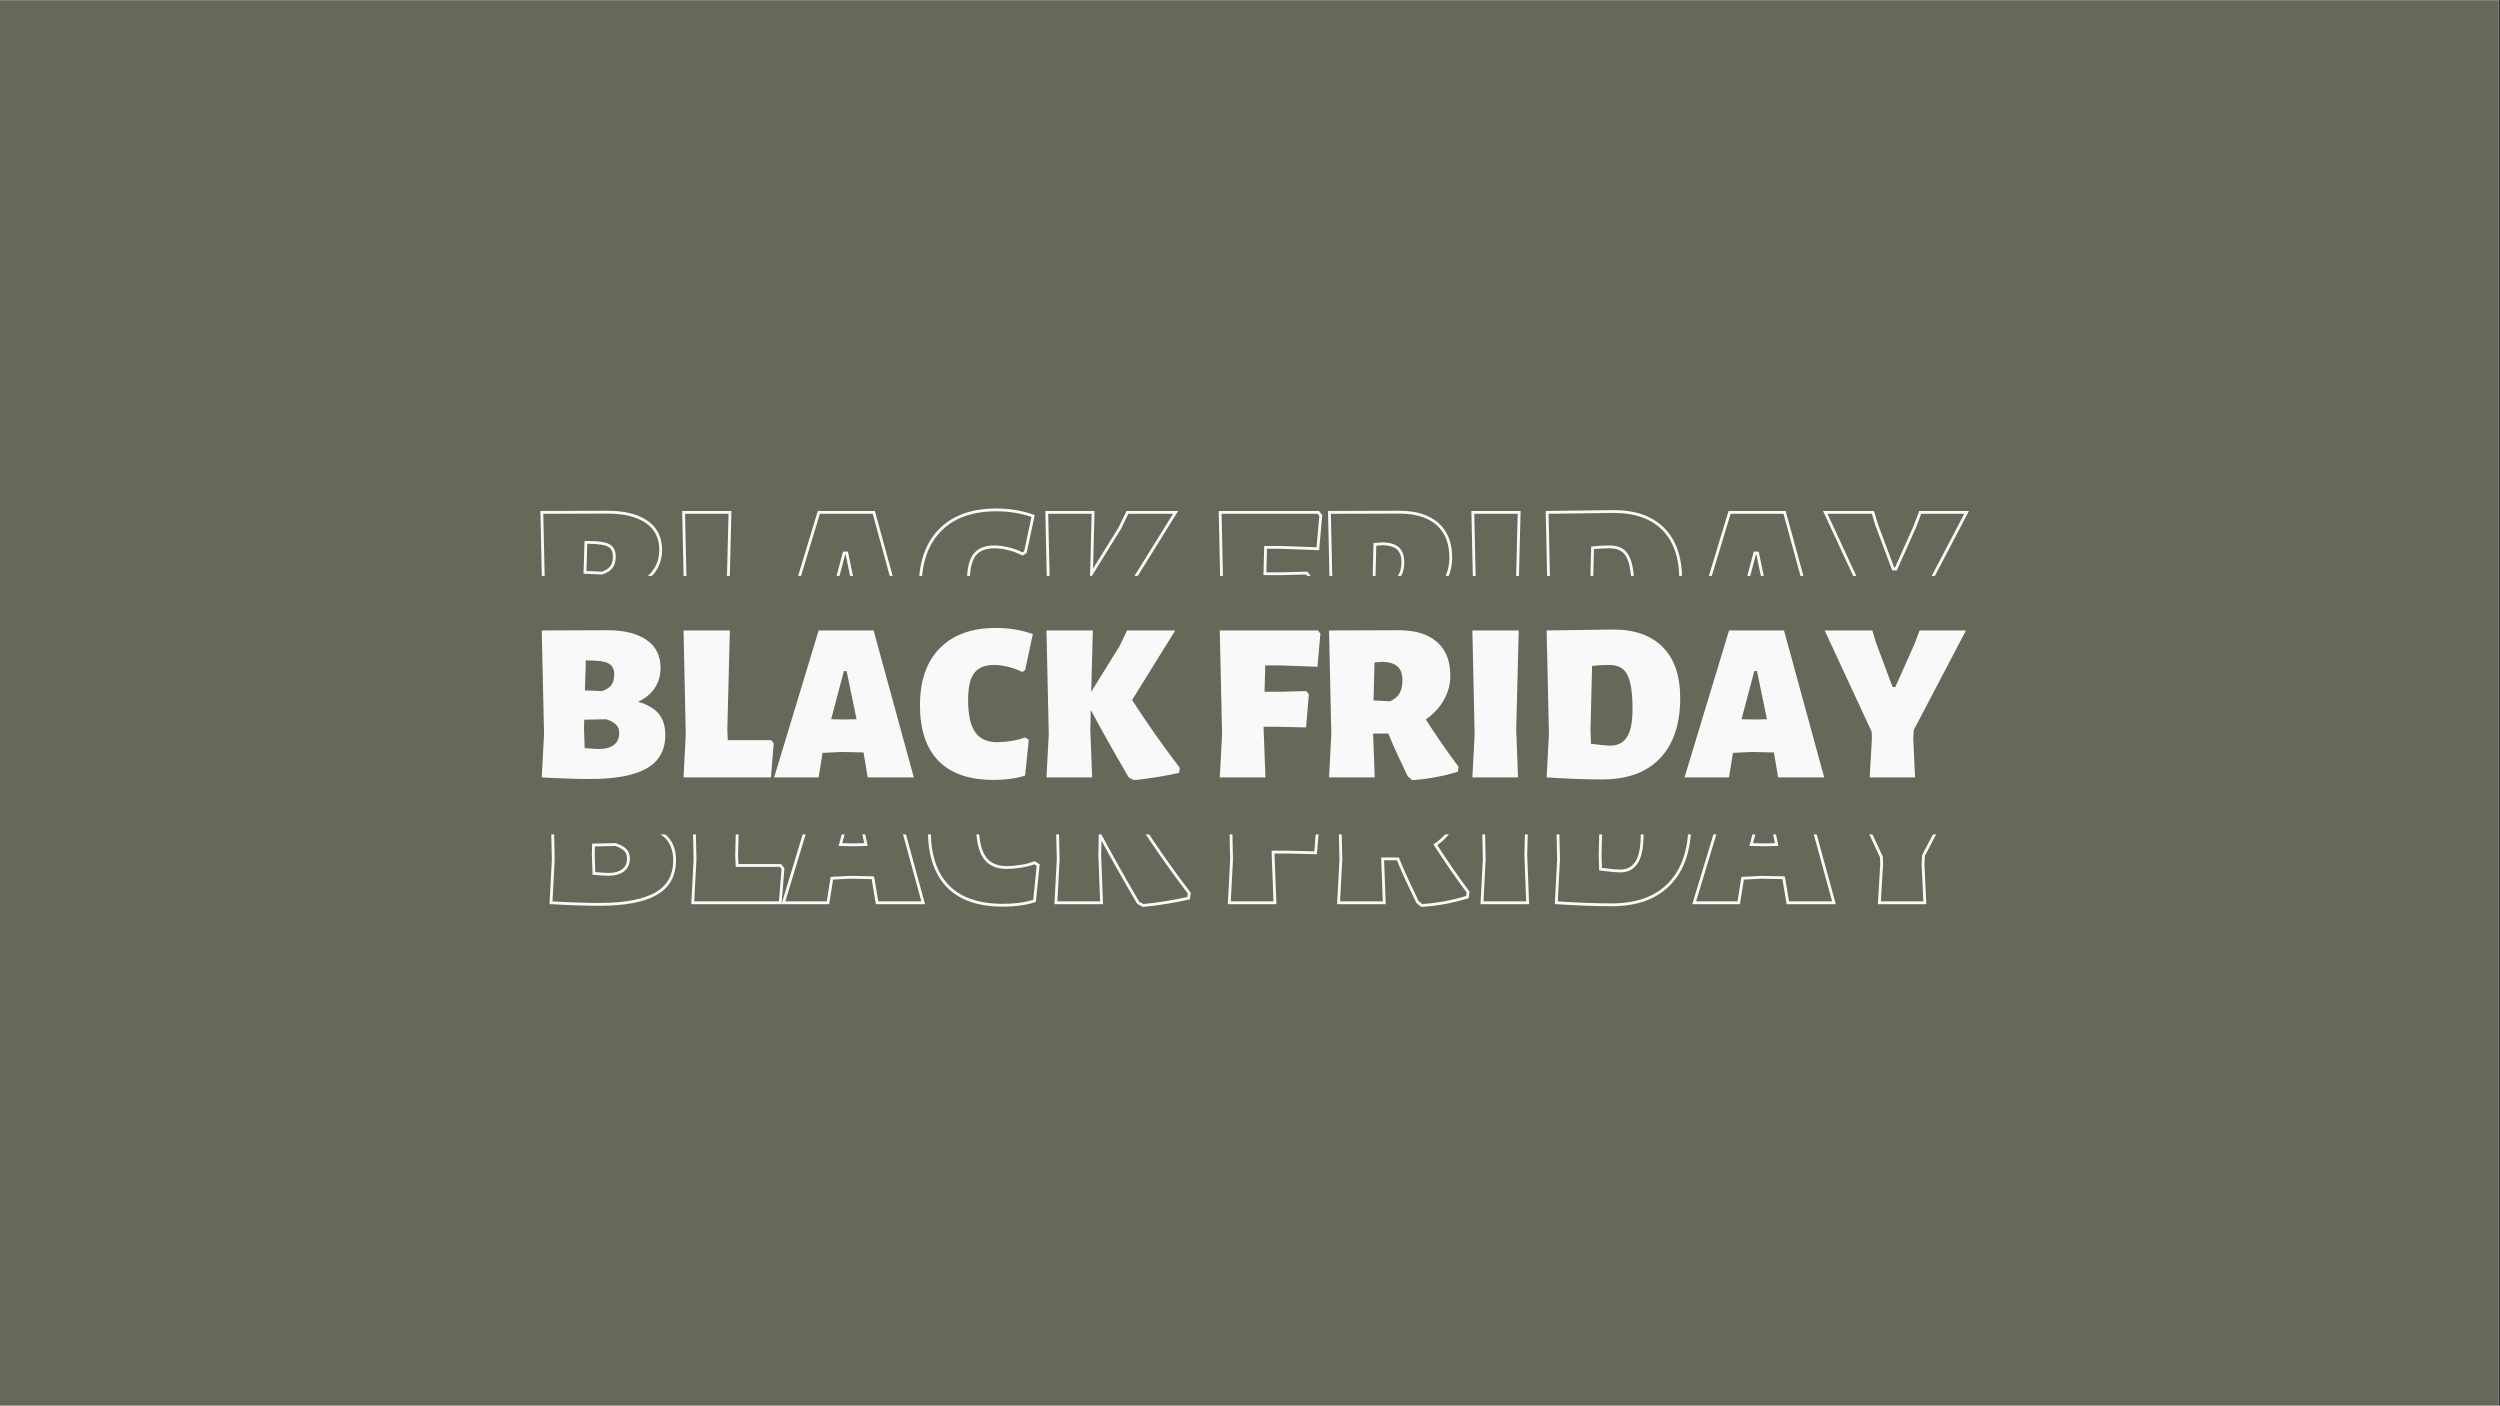
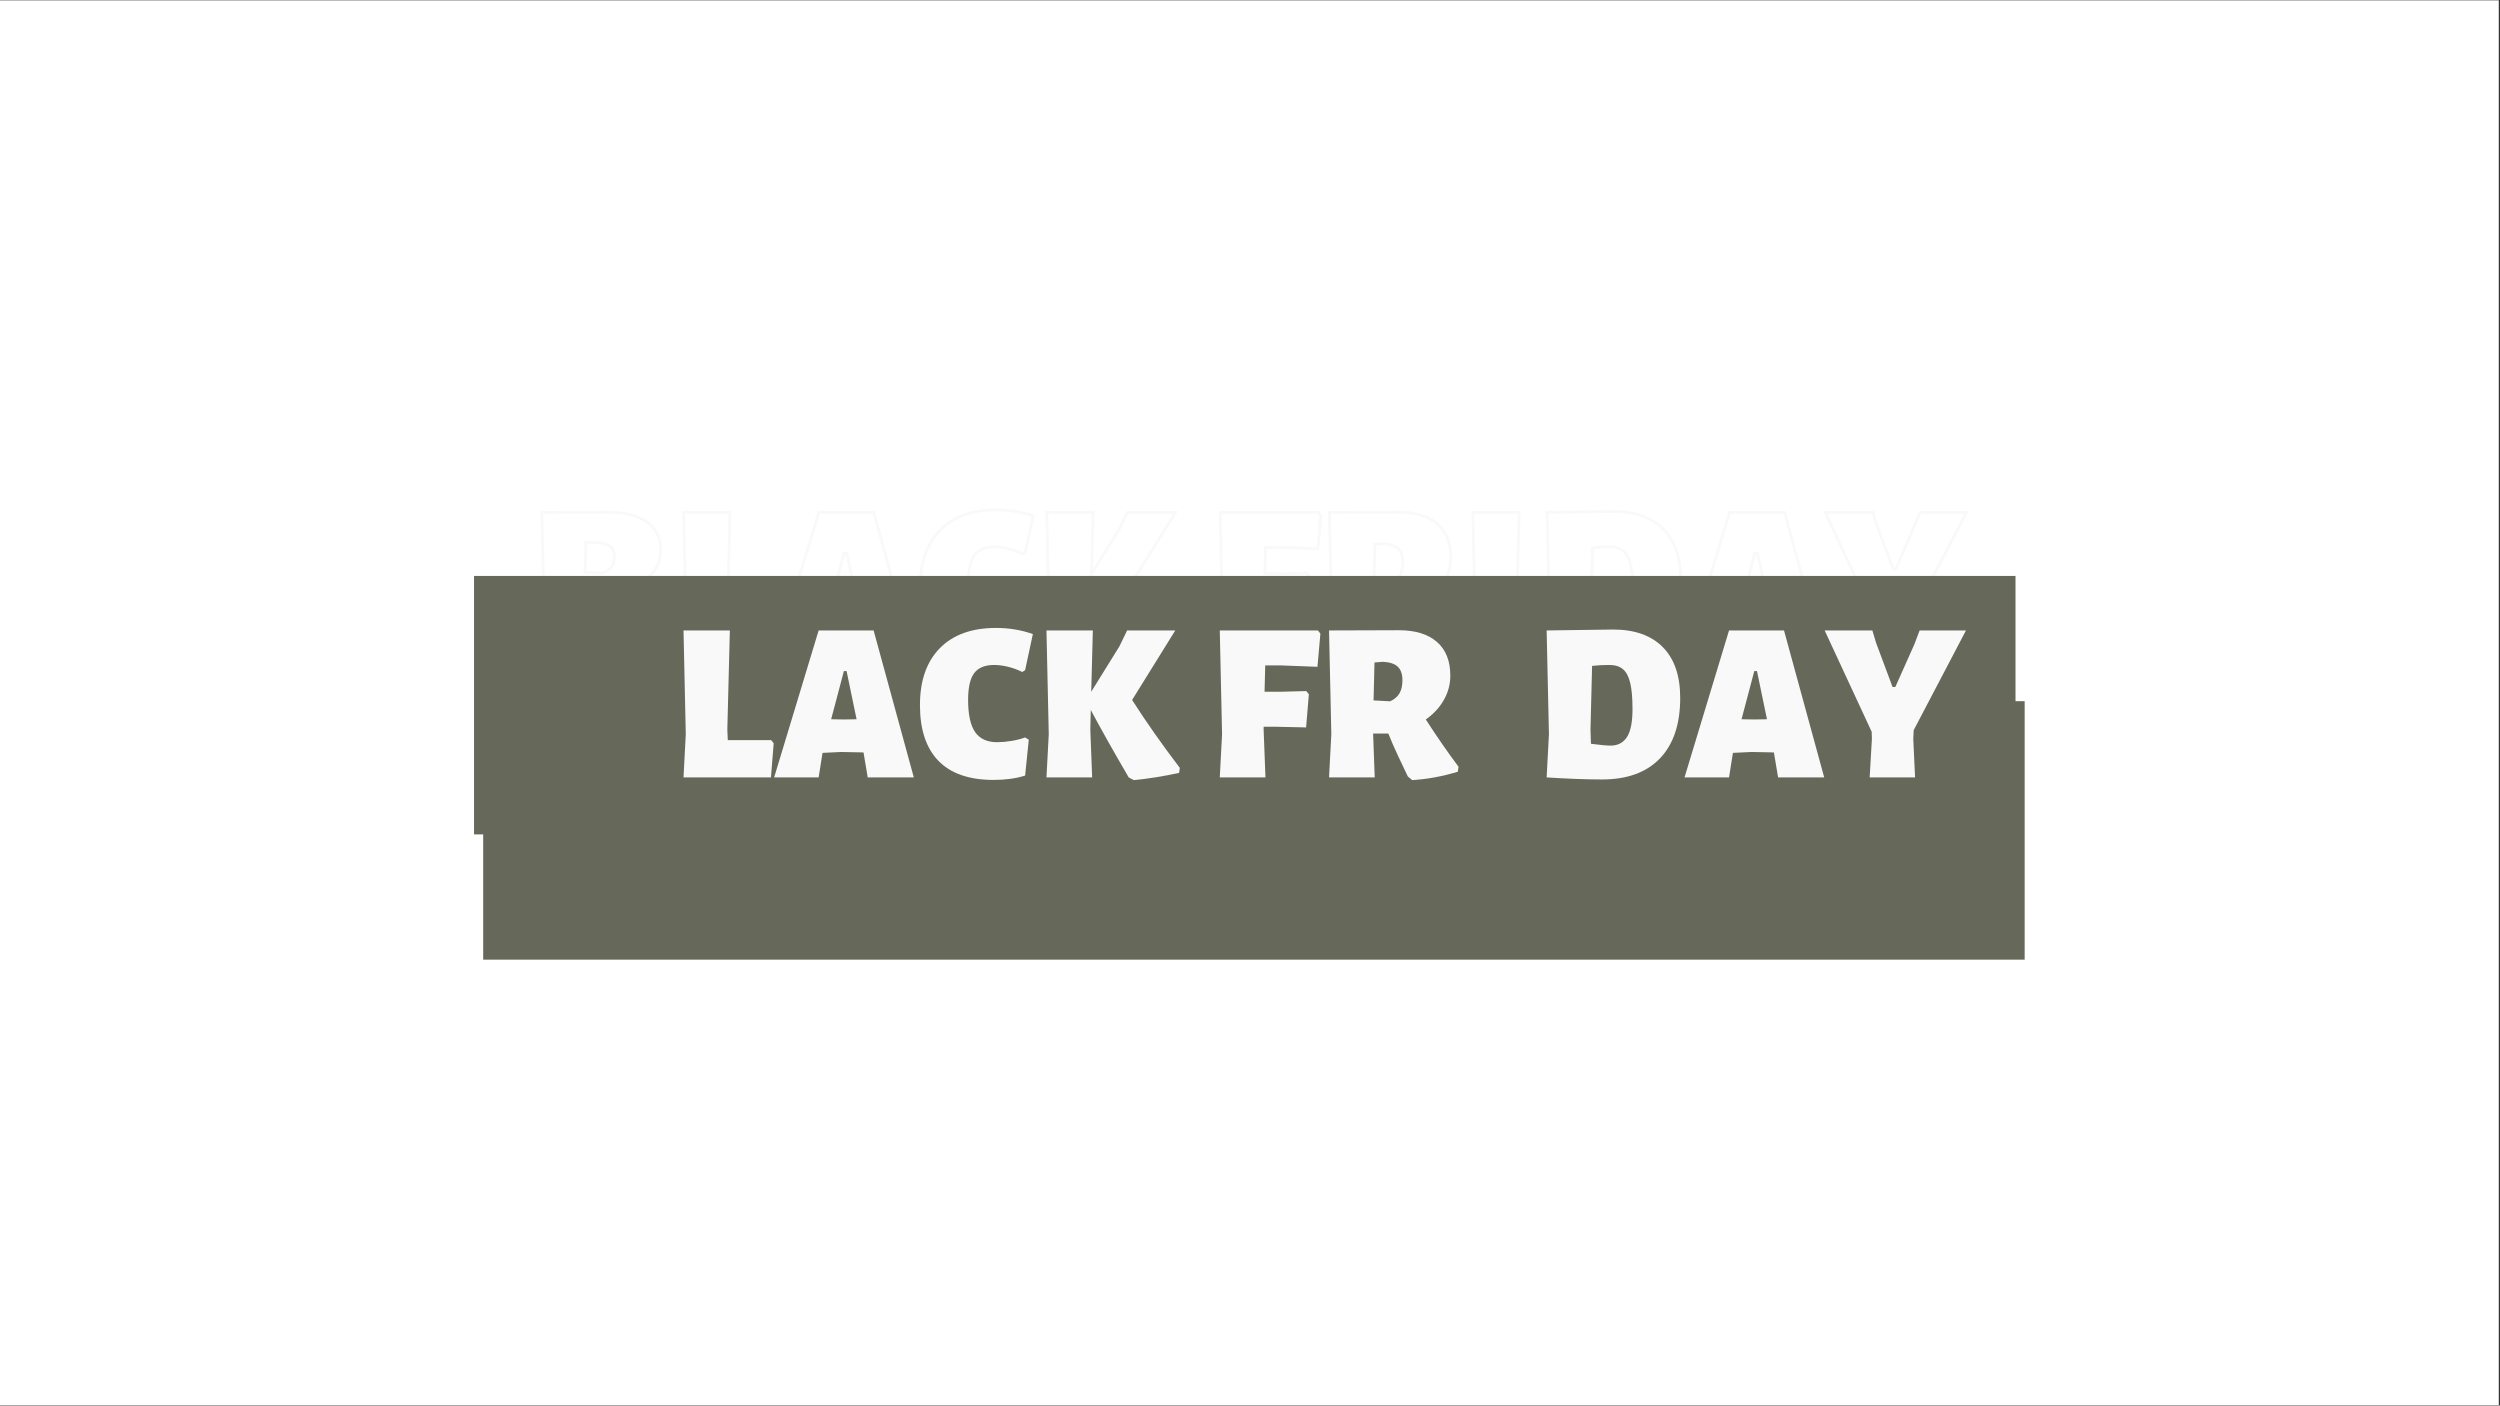
<svg xmlns="http://www.w3.org/2000/svg" version="1.0" preserveAspectRatio="xMidYMid meet" height="768" viewBox="0 0 1024.5 576" zoomAndPan="magnify" width="1366">
  <rect x="0" y="0" width="1024.5" height="576" fill="#333333" stroke="none" />
  <defs>
    <g />
    <clipPath id="bf1ac3c222">
      <path clip-rule="nonzero" d="M 0 0.141 L 1024 0.141 L 1024 575.859 L 0 575.859 Z M 0 0.141" />
    </clipPath>
    <clipPath id="f1affc511b">
      <path clip-rule="nonzero" d="M 198.008 287.355 L 829.742 287.355 L 829.742 393.262 L 198.008 393.262 Z M 198.008 287.355" />
    </clipPath>
    <clipPath id="8f86fde08a">
      <path clip-rule="nonzero" d="M 194.258 187.633 L 825.992 187.633 L 825.992 293.535 L 194.258 293.535 Z M 194.258 187.633" />
    </clipPath>
    <clipPath id="1b990a24d4">
      <path clip-rule="nonzero" d="M 194.258 236.023 L 825.992 236.023 L 825.992 341.926 L 194.258 341.926 Z M 194.258 236.023" />
    </clipPath>
  </defs>
  <g clip-path="url(#bf1ac3c222)">
    <path fill-rule="nonzero" fill-opacity="1" d="M 0 0.141 L 1024 0.141 L 1024 575.859 L 0 575.859 Z M 0 0.141" fill="#ffffff" />
-     <path fill-rule="nonzero" fill-opacity="1" d="M 0 0.141 L 1024 0.141 L 1024 575.859 L 0 575.859 Z M 0 0.141" fill="#666859" />
  </g>
  <g clip-path="url(#f1affc511b)">
    <path fill-rule="nonzero" fill-opacity="1" d="M 198.008 287.355 L 829.707 287.355 L 829.707 393.262 L 198.008 393.262 Z M 198.008 287.355" fill="#666859" />
  </g>
-   <path stroke-miterlimit="4" stroke-opacity="1" stroke-width="1.267" stroke="#f9f9f9" d="M 111.374 66.257 C 115.648 67.477 118.739 69.293 120.653 71.699 C 122.583 74.089 123.548 77.206 123.548 81.05 C 123.548 87.879 120.759 92.867 115.184 96.018 C 109.61 99.152 101.284 100.717 90.198 100.717 C 84.066 100.717 76.808 100.479 68.431 99.998 L 69.443 80.752 L 68.431 34.441 L 97.72 34.344 C 105.14 34.344 110.949 35.777 115.137 38.647 C 119.326 41.517 121.418 45.689 121.418 51.165 C 121.418 54.546 120.555 57.54 118.824 60.146 C 117.106 62.736 114.623 64.773 111.374 66.257 Z M 100.739 54.108 C 100.739 51.735 99.914 50.094 98.265 49.188 C 96.615 48.278 93.523 47.827 88.986 47.827 L 88.072 47.827 L 87.677 61.184 L 95.271 61.507 C 97.168 60.895 98.554 60.014 99.425 58.858 C 100.301 57.705 100.739 56.124 100.739 54.108 Z M 94.059 87.335 C 96.832 87.335 99.004 86.731 100.591 85.528 C 102.172 84.307 102.963 82.543 102.963 80.234 C 102.963 78.682 102.513 77.44 101.603 76.5 C 100.697 75.543 99.23 74.727 97.202 74.051 L 87.379 74.272 L 87.281 78.724 L 87.579 86.939 C 90.959 87.203 93.119 87.335 94.059 87.335 Z M 171.871 84.809 L 170.659 99.998 L 131.645 99.998 L 132.661 80.752 L 131.645 34.441 L 152.328 34.441 L 151.213 78.724 L 151.413 83.376 L 170.757 83.376 Z M 234.396 99.998 L 213.836 99.998 L 212.008 89.163 L 211.906 88.844 L 201.985 88.645 L 193.676 89.066 L 191.941 99.998 L 172.079 99.998 L 191.941 34.441 L 216.46 34.441 Z M 208.865 74.051 L 204.409 52.577 L 203.197 52.577 L 197.508 74.051 L 203.197 74.174 Z M 271.084 33.327 C 276.893 33.327 282.357 34.237 287.489 36.049 L 284.049 52.182 L 282.739 52.973 C 280.975 52.033 278.942 51.272 276.65 50.698 C 274.358 50.119 272.232 49.83 270.268 49.83 C 266.147 49.83 263.171 51.034 261.338 53.44 C 259.522 55.834 258.616 59.831 258.616 65.44 C 258.616 72.006 259.663 76.785 261.759 79.787 C 263.855 82.789 267.125 84.29 271.582 84.29 C 273.478 84.29 275.587 84.108 277.913 83.746 C 280.256 83.368 282.301 82.84 284.049 82.164 L 285.682 83.176 L 284.049 99.182 C 279.992 100.47 275.298 101.112 269.974 101.112 C 259.088 101.112 250.89 98.276 245.384 92.603 C 239.89 86.931 237.143 78.652 237.143 67.766 C 237.143 56.829 240.098 48.363 246 42.359 C 251.906 36.338 260.266 33.327 271.084 33.327 Z M 331.776 65.44 C 337.993 75.169 345.086 85.273 353.054 95.746 L 352.757 97.97 C 345.664 99.522 338.911 100.602 332.495 101.214 L 330.267 99.998 C 323.374 88.177 317.727 78.137 313.322 69.892 L 313.126 78.724 L 313.942 99.998 L 293.583 99.998 L 294.595 80.752 L 293.583 34.441 L 314.236 34.441 L 313.547 61.805 L 326.112 41.543 L 329.552 34.441 L 351.026 34.441 Z M 391.154 50.051 L 390.857 61.805 L 397.737 61.805 L 409.486 61.507 L 410.6 62.919 L 409.388 77.712 L 396.325 77.414 L 390.436 77.414 L 390.436 78.724 L 391.252 99.998 L 370.893 99.998 L 371.909 80.752 L 370.893 34.441 L 414.657 34.441 L 415.771 35.853 L 414.461 50.647 L 398.256 50.051 Z M 462.8 74.174 C 467.669 81.726 472.525 88.742 477.373 95.227 L 477.075 97.477 C 470.182 99.573 463.396 100.815 456.715 101.214 L 454.785 99.603 L 453.573 97.056 C 453.029 95.984 451.949 93.709 450.333 90.226 C 448.717 86.748 447.301 83.482 446.081 80.434 L 439.277 80.434 L 439.991 99.998 L 419.632 99.998 L 420.648 80.752 L 419.632 34.441 L 450.728 34.344 C 458.102 34.344 463.774 36.083 467.75 39.565 C 471.743 43.044 473.737 48.057 473.737 54.605 C 473.737 58.445 472.772 62.06 470.841 65.44 C 468.928 68.821 466.249 71.733 462.8 74.174 Z M 452.361 56.634 C 452.361 53.929 451.668 51.918 450.286 50.596 C 448.9 49.277 446.646 48.55 443.529 48.418 L 439.894 48.716 L 439.498 65.636 L 446.893 66.057 C 448.777 65.185 450.154 64.007 451.026 62.519 C 451.919 61.018 452.361 59.058 452.361 56.634 Z M 503.116 78.724 L 503.932 99.998 L 483.573 99.998 L 484.585 80.752 L 483.573 34.441 L 504.226 34.441 Z M 546.293 34.046 C 555.958 34.046 563.37 36.661 568.532 41.887 C 573.695 47.117 576.276 54.661 576.276 64.526 C 576.276 76.22 573.265 85.205 567.248 91.489 C 561.244 97.774 552.633 100.917 541.42 100.917 C 534.395 100.917 526.155 100.61 516.706 99.998 L 517.718 80.752 L 516.706 34.441 Z M 545.277 85.825 C 548.445 85.825 550.852 84.554 552.501 82.015 C 554.168 79.477 555.002 75.301 555.002 69.497 C 555.002 64.564 554.662 60.682 553.985 57.846 C 553.309 55.009 552.229 52.964 550.745 51.71 C 549.261 50.455 547.199 49.83 544.562 49.83 C 542.003 49.83 539.473 49.971 536.968 50.251 L 536.249 78.724 L 536.445 85.009 C 540.506 85.553 543.448 85.825 545.277 85.825 Z M 640.518 99.998 L 619.959 99.998 L 618.13 89.163 L 618.028 88.844 L 608.108 88.645 L 599.799 89.066 L 598.064 99.998 L 578.202 99.998 L 598.064 34.441 L 622.583 34.441 Z M 614.988 74.051 L 610.536 52.577 L 609.32 52.577 L 603.63 74.051 L 609.32 74.174 Z M 680.251 82.781 L 681.042 99.998 L 660.78 99.998 L 661.797 82.781 L 661.699 79.638 L 640.718 34.441 L 661.992 34.441 L 663.625 39.91 L 671.024 59.674 L 672.236 59.674 L 680.745 40.628 L 683.071 34.441 L 703.754 34.441 L 680.451 78.924 Z M 680.251 82.781" stroke-linejoin="miter" fill="none" transform="matrix(0.919, 0, 0, 0.919, 162.911, 278.048)" stroke-linecap="butt" />
  <g clip-path="url(#8f86fde08a)">
-     <path fill-rule="nonzero" fill-opacity="1" d="M 194.258 187.633 L 825.957 187.633 L 825.957 293.535 L 194.258 293.535 Z M 194.258 187.633" fill="#666859" />
-   </g>
-   <path stroke-miterlimit="4" stroke-opacity="1" stroke-width="1.267" stroke="#f9f9f9" d="M 111.377 66.258 C 115.646 67.479 118.741 69.29 120.655 71.697 C 122.581 74.091 123.546 77.208 123.546 81.052 C 123.546 87.877 120.761 92.869 115.187 96.015 C 109.612 99.149 101.282 100.718 90.2 100.718 C 84.064 100.718 76.806 100.48 68.429 100 L 69.445 80.754 L 68.429 34.443 L 97.718 34.345 C 105.143 34.345 110.947 35.778 115.135 38.649 C 119.324 41.519 121.42 45.69 121.42 51.167 C 121.42 54.548 120.553 57.541 118.822 60.148 C 117.109 62.733 114.625 64.77 111.377 66.258 Z M 100.737 54.11 C 100.737 51.733 99.912 50.096 98.263 49.186 C 96.617 48.28 93.521 47.825 88.988 47.825 L 88.07 47.825 L 87.675 61.185 L 95.269 61.509 C 97.17 60.896 98.552 60.012 99.428 58.859 C 100.299 57.703 100.737 56.121 100.737 54.11 Z M 94.057 87.332 C 96.83 87.332 99.007 86.733 100.589 85.529 C 102.175 84.309 102.966 82.544 102.966 80.235 C 102.966 78.683 102.511 77.437 101.605 76.498 C 100.699 75.541 99.228 74.725 97.2 74.048 L 87.381 74.274 L 87.279 78.726 L 87.577 86.937 C 90.957 87.201 93.117 87.332 94.057 87.332 Z M 171.869 84.811 L 170.657 100 L 131.647 100 L 132.659 80.754 L 131.647 34.443 L 152.326 34.443 L 151.216 78.726 L 151.411 83.374 L 170.759 83.374 Z M 234.394 100 L 213.838 100 L 212.006 89.165 L 211.908 88.842 L 201.987 88.646 L 193.674 89.067 L 191.944 100 L 172.077 100 L 191.944 34.443 L 216.458 34.443 Z M 208.863 74.048 L 204.411 52.575 L 203.199 52.575 L 197.51 74.048 L 203.199 74.172 Z M 271.086 33.329 C 276.891 33.329 282.359 34.235 287.487 36.05 L 284.047 52.179 L 282.737 52.97 C 280.973 52.03 278.944 51.273 276.652 50.695 C 274.361 50.117 272.23 49.828 270.27 49.828 C 266.145 49.828 263.169 51.035 261.34 53.442 C 259.524 55.832 258.619 59.833 258.619 65.442 C 258.619 72.003 259.665 76.787 261.757 79.789 C 263.853 82.791 267.127 84.292 271.58 84.292 C 273.476 84.292 275.589 84.109 277.915 83.748 C 280.254 83.369 282.299 82.838 284.047 82.162 L 285.68 83.178 L 284.047 99.183 C 279.99 100.472 275.3 101.114 269.972 101.114 C 259.086 101.114 250.892 98.278 245.382 92.605 C 239.892 86.928 237.145 78.649 237.145 67.764 C 237.145 56.831 240.096 48.361 246.002 42.361 C 251.904 36.34 260.264 33.329 271.086 33.329 Z M 331.779 65.442 C 337.995 75.171 345.088 85.27 353.052 95.743 L 352.755 97.972 C 345.662 99.524 338.91 100.604 332.493 101.212 L 330.269 100 C 323.376 88.174 317.725 78.139 313.324 69.894 L 313.124 78.726 L 313.94 100 L 293.581 100 L 294.597 80.754 L 293.581 34.443 L 314.238 34.443 L 313.545 61.802 L 326.11 41.544 L 329.55 34.443 L 351.024 34.443 Z M 391.157 50.053 L 390.859 61.802 L 397.735 61.802 L 409.488 61.509 L 410.598 62.916 L 409.386 77.71 L 396.327 77.412 L 390.438 77.412 L 390.438 78.726 L 391.255 100 L 370.895 100 L 371.907 80.754 L 370.895 34.443 L 414.659 34.443 L 415.769 35.851 L 414.459 50.644 L 398.254 50.053 Z M 462.803 74.172 C 467.667 81.728 472.523 88.744 477.375 95.225 L 477.077 97.478 C 470.18 99.57 463.394 100.816 456.718 101.212 L 454.787 99.604 L 453.575 97.057 C 453.031 95.986 451.951 93.707 450.335 90.228 C 448.719 86.75 447.299 83.484 446.079 80.431 L 439.275 80.431 L 439.994 100 L 419.634 100 L 420.646 80.754 L 419.634 34.443 L 450.731 34.345 C 458.1 34.345 463.776 36.084 467.748 39.563 C 471.741 43.041 473.735 48.059 473.735 54.603 C 473.735 58.447 472.77 62.057 470.844 65.442 C 468.93 68.822 466.247 71.731 462.803 74.172 Z M 452.363 56.631 C 452.363 53.927 451.67 51.916 450.284 50.597 C 448.898 49.279 446.648 48.552 443.532 48.42 L 439.896 48.718 L 439.496 65.637 L 446.895 66.058 C 448.775 65.183 450.152 64.005 451.028 62.521 C 451.917 61.02 452.363 59.059 452.363 56.631 Z M 503.114 78.726 L 503.93 100 L 483.571 100 L 484.587 80.754 L 483.571 34.443 L 504.228 34.443 Z M 546.291 34.048 C 555.956 34.048 563.372 36.658 568.535 41.889 C 573.697 47.115 576.278 54.662 576.278 64.523 C 576.278 76.217 573.267 85.206 567.246 91.491 C 561.242 97.772 552.635 100.914 541.418 100.914 C 534.393 100.914 526.157 100.612 516.704 100 L 517.72 80.754 L 516.704 34.443 Z M 545.279 85.823 C 548.447 85.823 550.854 84.556 552.504 82.013 C 554.166 79.474 555 75.303 555 69.499 C 555 64.566 554.664 60.684 553.988 57.843 C 553.312 55.007 552.232 52.962 550.747 51.711 C 549.263 50.457 547.201 49.828 544.56 49.828 C 542.005 49.828 539.475 49.968 536.966 50.249 L 536.247 78.726 L 536.447 85.006 C 540.504 85.551 543.446 85.823 545.279 85.823 Z M 640.516 100 L 619.961 100 L 618.128 89.165 L 618.031 88.842 L 608.11 88.646 L 599.797 89.067 L 598.066 100 L 578.2 100 L 598.066 34.443 L 622.581 34.443 Z M 614.986 74.048 L 610.534 52.575 L 609.322 52.575 L 603.633 74.048 L 609.322 74.172 Z M 680.249 82.783 L 681.045 100 L 660.783 100 L 661.795 82.783 L 661.697 79.64 L 640.721 34.443 L 661.995 34.443 L 663.627 39.911 L 671.022 59.676 L 672.238 59.676 L 680.747 40.626 L 683.073 34.443 L 703.752 34.443 L 680.449 78.921 Z M 680.249 82.783" stroke-linejoin="miter" fill="none" transform="matrix(0.919, 0, 0, 0.919, 159.162, 178.324)" stroke-linecap="butt" />
+     </g>
+   <path stroke-miterlimit="4" stroke-opacity="1" stroke-width="1.267" stroke="#f9f9f9" d="M 111.377 66.258 C 115.646 67.479 118.741 69.29 120.655 71.697 C 122.581 74.091 123.546 77.208 123.546 81.052 C 123.546 87.877 120.761 92.869 115.187 96.015 C 109.612 99.149 101.282 100.718 90.2 100.718 C 84.064 100.718 76.806 100.48 68.429 100 L 69.445 80.754 L 68.429 34.443 L 97.718 34.345 C 105.143 34.345 110.947 35.778 115.135 38.649 C 119.324 41.519 121.42 45.69 121.42 51.167 C 121.42 54.548 120.553 57.541 118.822 60.148 C 117.109 62.733 114.625 64.77 111.377 66.258 Z M 100.737 54.11 C 100.737 51.733 99.912 50.096 98.263 49.186 C 96.617 48.28 93.521 47.825 88.988 47.825 L 88.07 47.825 L 87.675 61.185 L 95.269 61.509 C 97.17 60.896 98.552 60.012 99.428 58.859 C 100.299 57.703 100.737 56.121 100.737 54.11 Z M 94.057 87.332 C 96.83 87.332 99.007 86.733 100.589 85.529 C 102.175 84.309 102.966 82.544 102.966 80.235 C 102.966 78.683 102.511 77.437 101.605 76.498 C 100.699 75.541 99.228 74.725 97.2 74.048 L 87.381 74.274 L 87.279 78.726 L 87.577 86.937 C 90.957 87.201 93.117 87.332 94.057 87.332 Z M 171.869 84.811 L 170.657 100 L 131.647 100 L 132.659 80.754 L 131.647 34.443 L 152.326 34.443 L 151.216 78.726 L 151.411 83.374 L 170.759 83.374 Z M 234.394 100 L 213.838 100 L 212.006 89.165 L 211.908 88.842 L 201.987 88.646 L 193.674 89.067 L 191.944 100 L 172.077 100 L 191.944 34.443 L 216.458 34.443 Z M 208.863 74.048 L 204.411 52.575 L 203.199 52.575 L 197.51 74.048 L 203.199 74.172 Z M 271.086 33.329 C 276.891 33.329 282.359 34.235 287.487 36.05 L 284.047 52.179 L 282.737 52.97 C 280.973 52.03 278.944 51.273 276.652 50.695 C 274.361 50.117 272.23 49.828 270.27 49.828 C 266.145 49.828 263.169 51.035 261.34 53.442 C 259.524 55.832 258.619 59.833 258.619 65.442 C 258.619 72.003 259.665 76.787 261.757 79.789 C 263.853 82.791 267.127 84.292 271.58 84.292 C 273.476 84.292 275.589 84.109 277.915 83.748 C 280.254 83.369 282.299 82.838 284.047 82.162 L 285.68 83.178 L 284.047 99.183 C 279.99 100.472 275.3 101.114 269.972 101.114 C 259.086 101.114 250.892 98.278 245.382 92.605 C 239.892 86.928 237.145 78.649 237.145 67.764 C 237.145 56.831 240.096 48.361 246.002 42.361 C 251.904 36.34 260.264 33.329 271.086 33.329 Z M 331.779 65.442 C 337.995 75.171 345.088 85.27 353.052 95.743 L 352.755 97.972 C 345.662 99.524 338.91 100.604 332.493 101.212 L 330.269 100 C 323.376 88.174 317.725 78.139 313.324 69.894 L 313.124 78.726 L 313.94 100 L 293.581 100 L 294.597 80.754 L 293.581 34.443 L 314.238 34.443 L 313.545 61.802 L 326.11 41.544 L 329.55 34.443 L 351.024 34.443 Z M 391.157 50.053 L 390.859 61.802 L 397.735 61.802 L 409.488 61.509 L 410.598 62.916 L 409.386 77.71 L 396.327 77.412 L 390.438 77.412 L 390.438 78.726 L 391.255 100 L 370.895 100 L 371.907 80.754 L 370.895 34.443 L 414.659 34.443 L 415.769 35.851 L 414.459 50.644 L 398.254 50.053 Z M 462.803 74.172 C 467.667 81.728 472.523 88.744 477.375 95.225 L 477.077 97.478 C 470.18 99.57 463.394 100.816 456.718 101.212 L 454.787 99.604 L 453.575 97.057 C 453.031 95.986 451.951 93.707 450.335 90.228 C 448.719 86.75 447.299 83.484 446.079 80.431 L 439.275 80.431 L 439.994 100 L 419.634 100 L 420.646 80.754 L 419.634 34.443 L 450.731 34.345 C 458.1 34.345 463.776 36.084 467.748 39.563 C 471.741 43.041 473.735 48.059 473.735 54.603 C 473.735 58.447 472.77 62.057 470.844 65.442 C 468.93 68.822 466.247 71.731 462.803 74.172 Z M 452.363 56.631 C 452.363 53.927 451.67 51.916 450.284 50.597 C 448.898 49.279 446.648 48.552 443.532 48.42 L 439.896 48.718 L 439.496 65.637 L 446.895 66.058 C 448.775 65.183 450.152 64.005 451.028 62.521 C 451.917 61.02 452.363 59.059 452.363 56.631 Z M 503.114 78.726 L 503.93 100 L 483.571 100 L 484.587 80.754 L 483.571 34.443 L 504.228 34.443 Z M 546.291 34.048 C 555.956 34.048 563.372 36.658 568.535 41.889 C 573.697 47.115 576.278 54.662 576.278 64.523 C 576.278 76.217 573.267 85.206 567.246 91.491 C 561.242 97.772 552.635 100.914 541.418 100.914 C 534.393 100.914 526.157 100.612 516.704 100 L 517.72 80.754 L 516.704 34.443 Z M 545.279 85.823 C 548.447 85.823 550.854 84.556 552.504 82.013 C 554.166 79.474 555 75.303 555 69.499 C 555 64.566 554.664 60.684 553.988 57.843 C 553.312 55.007 552.232 52.962 550.747 51.711 C 549.263 50.457 547.201 49.828 544.56 49.828 C 542.005 49.828 539.475 49.968 536.966 50.249 L 536.247 78.726 L 536.447 85.006 C 540.504 85.551 543.446 85.823 545.279 85.823 Z M 640.516 100 L 619.961 100 L 618.128 89.165 L 618.031 88.842 L 608.11 88.646 L 599.797 89.067 L 598.066 100 L 578.2 100 L 598.066 34.443 L 622.581 34.443 Z M 614.986 74.048 L 610.534 52.575 L 609.322 52.575 L 603.633 74.048 L 609.322 74.172 Z M 680.249 82.783 L 681.045 100 L 660.783 100 L 661.795 82.783 L 661.697 79.64 L 640.721 34.443 L 661.995 34.443 L 663.627 39.911 L 671.022 59.676 L 672.238 59.676 L 683.073 34.443 L 703.752 34.443 L 680.449 78.921 Z M 680.249 82.783" stroke-linejoin="miter" fill="none" transform="matrix(0.919, 0, 0, 0.919, 159.162, 178.324)" stroke-linecap="butt" />
  <g clip-path="url(#1b990a24d4)">
    <path fill-rule="nonzero" fill-opacity="1" d="M 194.258 236.023 L 825.957 236.023 L 825.957 341.926 L 194.258 341.926 Z M 194.258 236.023" fill="#666859" />
  </g>
  <g fill-opacity="1" fill="#f9f9f9">
    <g transform="translate(216.433, 318.578)">
      <g>
-         <path d="M 45.047 -31 C 48.953 -29.875 51.789 -28.211 53.562 -26.016 C 55.332 -23.816 56.219 -20.945 56.219 -17.406 C 56.219 -11.133 53.656 -6.555 48.531 -3.672 C 43.414 -0.785 35.77 0.656 25.594 0.656 C 19.945 0.656 13.273 0.438 5.578 0 L 6.516 -17.688 L 5.578 -60.219 L 32.484 -60.312 C 39.305 -60.312 44.641 -58.992 48.484 -56.359 C 52.336 -53.723 54.266 -49.891 54.266 -44.859 C 54.266 -41.754 53.473 -39.008 51.891 -36.625 C 50.305 -34.238 48.023 -32.363 45.047 -31 Z M 35.281 -42.172 C 35.281 -44.336 34.52 -45.836 33 -46.672 C 31.477 -47.516 28.641 -47.938 24.484 -47.938 L 23.641 -47.938 L 23.266 -35.656 L 30.25 -35.375 C 31.988 -35.926 33.258 -36.727 34.062 -37.781 C 34.875 -38.844 35.281 -40.305 35.281 -42.172 Z M 29.141 -11.641 C 31.68 -11.641 33.68 -12.195 35.141 -13.312 C 36.598 -14.426 37.328 -16.039 37.328 -18.156 C 37.328 -19.582 36.906 -20.727 36.062 -21.594 C 35.227 -22.457 33.879 -23.203 32.016 -23.828 L 22.984 -23.641 L 22.891 -19.547 L 23.172 -12 C 26.273 -11.758 28.266 -11.641 29.141 -11.641 Z M 29.141 -11.641" />
-       </g>
+         </g>
    </g>
  </g>
  <g fill-opacity="1" fill="#f9f9f9">
    <g transform="translate(274.983, 318.578)">
      <g>
        <path d="M 42.078 -13.969 L 40.953 0 L 5.125 0 L 6.047 -17.688 L 5.125 -60.219 L 24.109 -60.219 L 23.078 -19.547 L 23.266 -15.266 L 41.047 -15.266 Z M 42.078 -13.969" />
      </g>
    </g>
  </g>
  <g fill-opacity="1" fill="#f9f9f9">
    <g transform="translate(317.057, 318.578)">
      <g>
        <path d="M 57.422 0 L 38.531 0 L 36.859 -9.953 L 36.766 -10.234 L 27.641 -10.422 L 20.016 -10.047 L 18.422 0 L 0.188 0 L 18.422 -60.219 L 40.953 -60.219 Z M 33.969 -23.828 L 29.875 -43.562 L 28.766 -43.562 L 23.547 -23.828 L 28.766 -23.734 Z M 33.969 -23.828" />
      </g>
    </g>
  </g>
  <g fill-opacity="1" fill="#f9f9f9">
    <g transform="translate(375.42, 318.578)">
      <g>
        <path d="M 32.766 -61.25 C 38.098 -61.25 43.125 -60.41 47.844 -58.734 L 44.672 -43.938 L 43.469 -43.188 C 41.852 -44.051 39.988 -44.75 37.875 -45.281 C 35.77 -45.812 33.816 -46.078 32.016 -46.078 C 28.234 -46.078 25.504 -44.973 23.828 -42.766 C 22.148 -40.566 21.312 -36.891 21.312 -31.734 C 21.312 -25.723 22.27 -21.332 24.188 -18.562 C 26.113 -15.801 29.129 -14.422 33.234 -14.422 C 34.961 -14.422 36.895 -14.594 39.031 -14.938 C 41.176 -15.281 43.055 -15.758 44.672 -16.375 L 46.172 -15.453 L 44.672 -0.75 C 40.953 0.438 36.641 1.031 31.734 1.031 C 21.742 1.031 14.219 -1.57 9.156 -6.781 C 4.102 -12 1.578 -19.602 1.578 -29.594 C 1.578 -39.645 4.289 -47.43 9.719 -52.953 C 15.156 -58.484 22.836 -61.25 32.766 -61.25 Z M 32.766 -61.25" />
      </g>
    </g>
  </g>
  <g fill-opacity="1" fill="#f9f9f9">
    <g transform="translate(423.265, 318.578)">
      <g>
        <path d="M 40.672 -31.734 C 46.379 -22.805 52.895 -13.531 60.219 -3.906 L 59.938 -1.859 C 53.426 -0.43 47.223 0.555 41.328 1.109 L 39.281 0 C 32.945 -10.852 27.766 -20.066 23.734 -27.641 L 23.547 -19.547 L 24.297 0 L 5.578 0 L 6.516 -17.688 L 5.578 -60.219 L 24.578 -60.219 L 23.922 -35.094 L 35.469 -53.703 L 38.625 -60.219 L 58.359 -60.219 Z M 40.672 -31.734" />
      </g>
    </g>
  </g>
  <g fill-opacity="1" fill="#f9f9f9">
    <g transform="translate(481.721, 318.578)">
      <g />
    </g>
  </g>
  <g fill-opacity="1" fill="#f9f9f9">
    <g transform="translate(494.288, 318.578)">
      <g>
        <path d="M 24.203 -45.891 L 23.922 -35.094 L 30.25 -35.094 L 41.047 -35.375 L 42.078 -34.062 L 40.953 -20.484 L 28.953 -20.75 L 23.547 -20.75 L 23.547 -19.547 L 24.297 0 L 5.578 0 L 6.516 -17.688 L 5.578 -60.219 L 45.797 -60.219 L 46.812 -58.922 L 45.609 -45.328 L 30.719 -45.891 Z M 24.203 -45.891" />
      </g>
    </g>
  </g>
  <g fill-opacity="1" fill="#f9f9f9">
    <g transform="translate(539.061, 318.578)">
      <g>
        <path d="M 45.234 -23.734 C 49.703 -16.785 54.172 -10.332 58.641 -4.375 L 58.359 -2.328 C 52.023 -0.398 45.789 0.742 39.656 1.109 L 37.875 -0.375 L 36.766 -2.703 C 36.266 -3.691 35.27 -5.785 33.781 -8.984 C 32.289 -12.18 30.988 -15.176 29.875 -17.969 L 23.641 -17.969 L 24.297 0 L 5.578 0 L 6.516 -17.688 L 5.578 -60.219 L 34.156 -60.312 C 40.926 -60.312 46.141 -58.711 49.797 -55.516 C 53.453 -52.328 55.281 -47.723 55.281 -41.703 C 55.281 -38.16 54.395 -34.836 52.625 -31.734 C 50.863 -28.629 48.398 -25.961 45.234 -23.734 Z M 35.656 -39.844 C 35.656 -42.32 35.016 -44.164 33.734 -45.375 C 32.461 -46.582 30.398 -47.25 27.547 -47.375 L 24.203 -47.094 L 23.828 -31.547 L 30.625 -31.188 C 32.363 -31.988 33.633 -33.07 34.438 -34.438 C 35.25 -35.801 35.656 -37.602 35.656 -39.844 Z M 35.656 -39.844" />
      </g>
    </g>
  </g>
  <g fill-opacity="1" fill="#f9f9f9">
    <g transform="translate(597.796, 318.578)">
      <g>
-         <path d="M 23.547 -19.547 L 24.297 0 L 5.578 0 L 6.516 -17.688 L 5.578 -60.219 L 24.578 -60.219 Z M 23.547 -19.547" />
-       </g>
+         </g>
    </g>
  </g>
  <g fill-opacity="1" fill="#f9f9f9">
    <g transform="translate(628.235, 318.578)">
      <g>
        <path d="M 32.766 -60.594 C 41.641 -60.594 48.445 -58.188 53.188 -53.375 C 57.938 -48.57 60.312 -41.641 60.312 -32.578 C 60.312 -21.836 57.551 -13.582 52.031 -7.812 C 46.508 -2.039 38.598 0.844 28.297 0.844 C 21.836 0.844 14.266 0.562 5.578 0 L 6.516 -17.688 L 5.578 -60.219 Z M 31.828 -13.031 C 34.742 -13.031 36.961 -14.191 38.484 -16.516 C 40.004 -18.848 40.766 -22.68 40.766 -28.016 C 40.766 -32.547 40.453 -36.113 39.828 -38.719 C 39.211 -41.32 38.223 -43.195 36.859 -44.344 C 35.492 -45.5 33.602 -46.078 31.188 -46.078 C 28.82 -46.078 26.492 -45.953 24.203 -45.703 L 23.547 -19.547 L 23.734 -13.781 C 27.453 -13.281 30.148 -13.031 31.828 -13.031 Z M 31.828 -13.031" />
      </g>
    </g>
  </g>
  <g fill-opacity="1" fill="#f9f9f9">
    <g transform="translate(690.135, 318.578)">
      <g>
        <path d="M 57.422 0 L 38.531 0 L 36.859 -9.953 L 36.766 -10.234 L 27.641 -10.422 L 20.016 -10.047 L 18.422 0 L 0.188 0 L 18.422 -60.219 L 40.953 -60.219 Z M 33.969 -23.828 L 29.875 -43.562 L 28.766 -43.562 L 23.547 -23.828 L 28.766 -23.734 Z M 33.969 -23.828" />
      </g>
    </g>
  </g>
  <g fill-opacity="1" fill="#f9f9f9">
    <g transform="translate(748.498, 318.578)">
      <g>
        <path d="M 35.562 -15.828 L 36.297 0 L 17.688 0 L 18.609 -15.828 L 18.516 -18.703 L -0.75 -60.219 L 18.797 -60.219 L 20.297 -55.203 L 27.078 -37.047 L 28.203 -37.047 L 36.016 -54.547 L 38.156 -60.219 L 57.156 -60.219 L 35.734 -19.359 Z M 35.562 -15.828" />
      </g>
    </g>
  </g>
</svg>